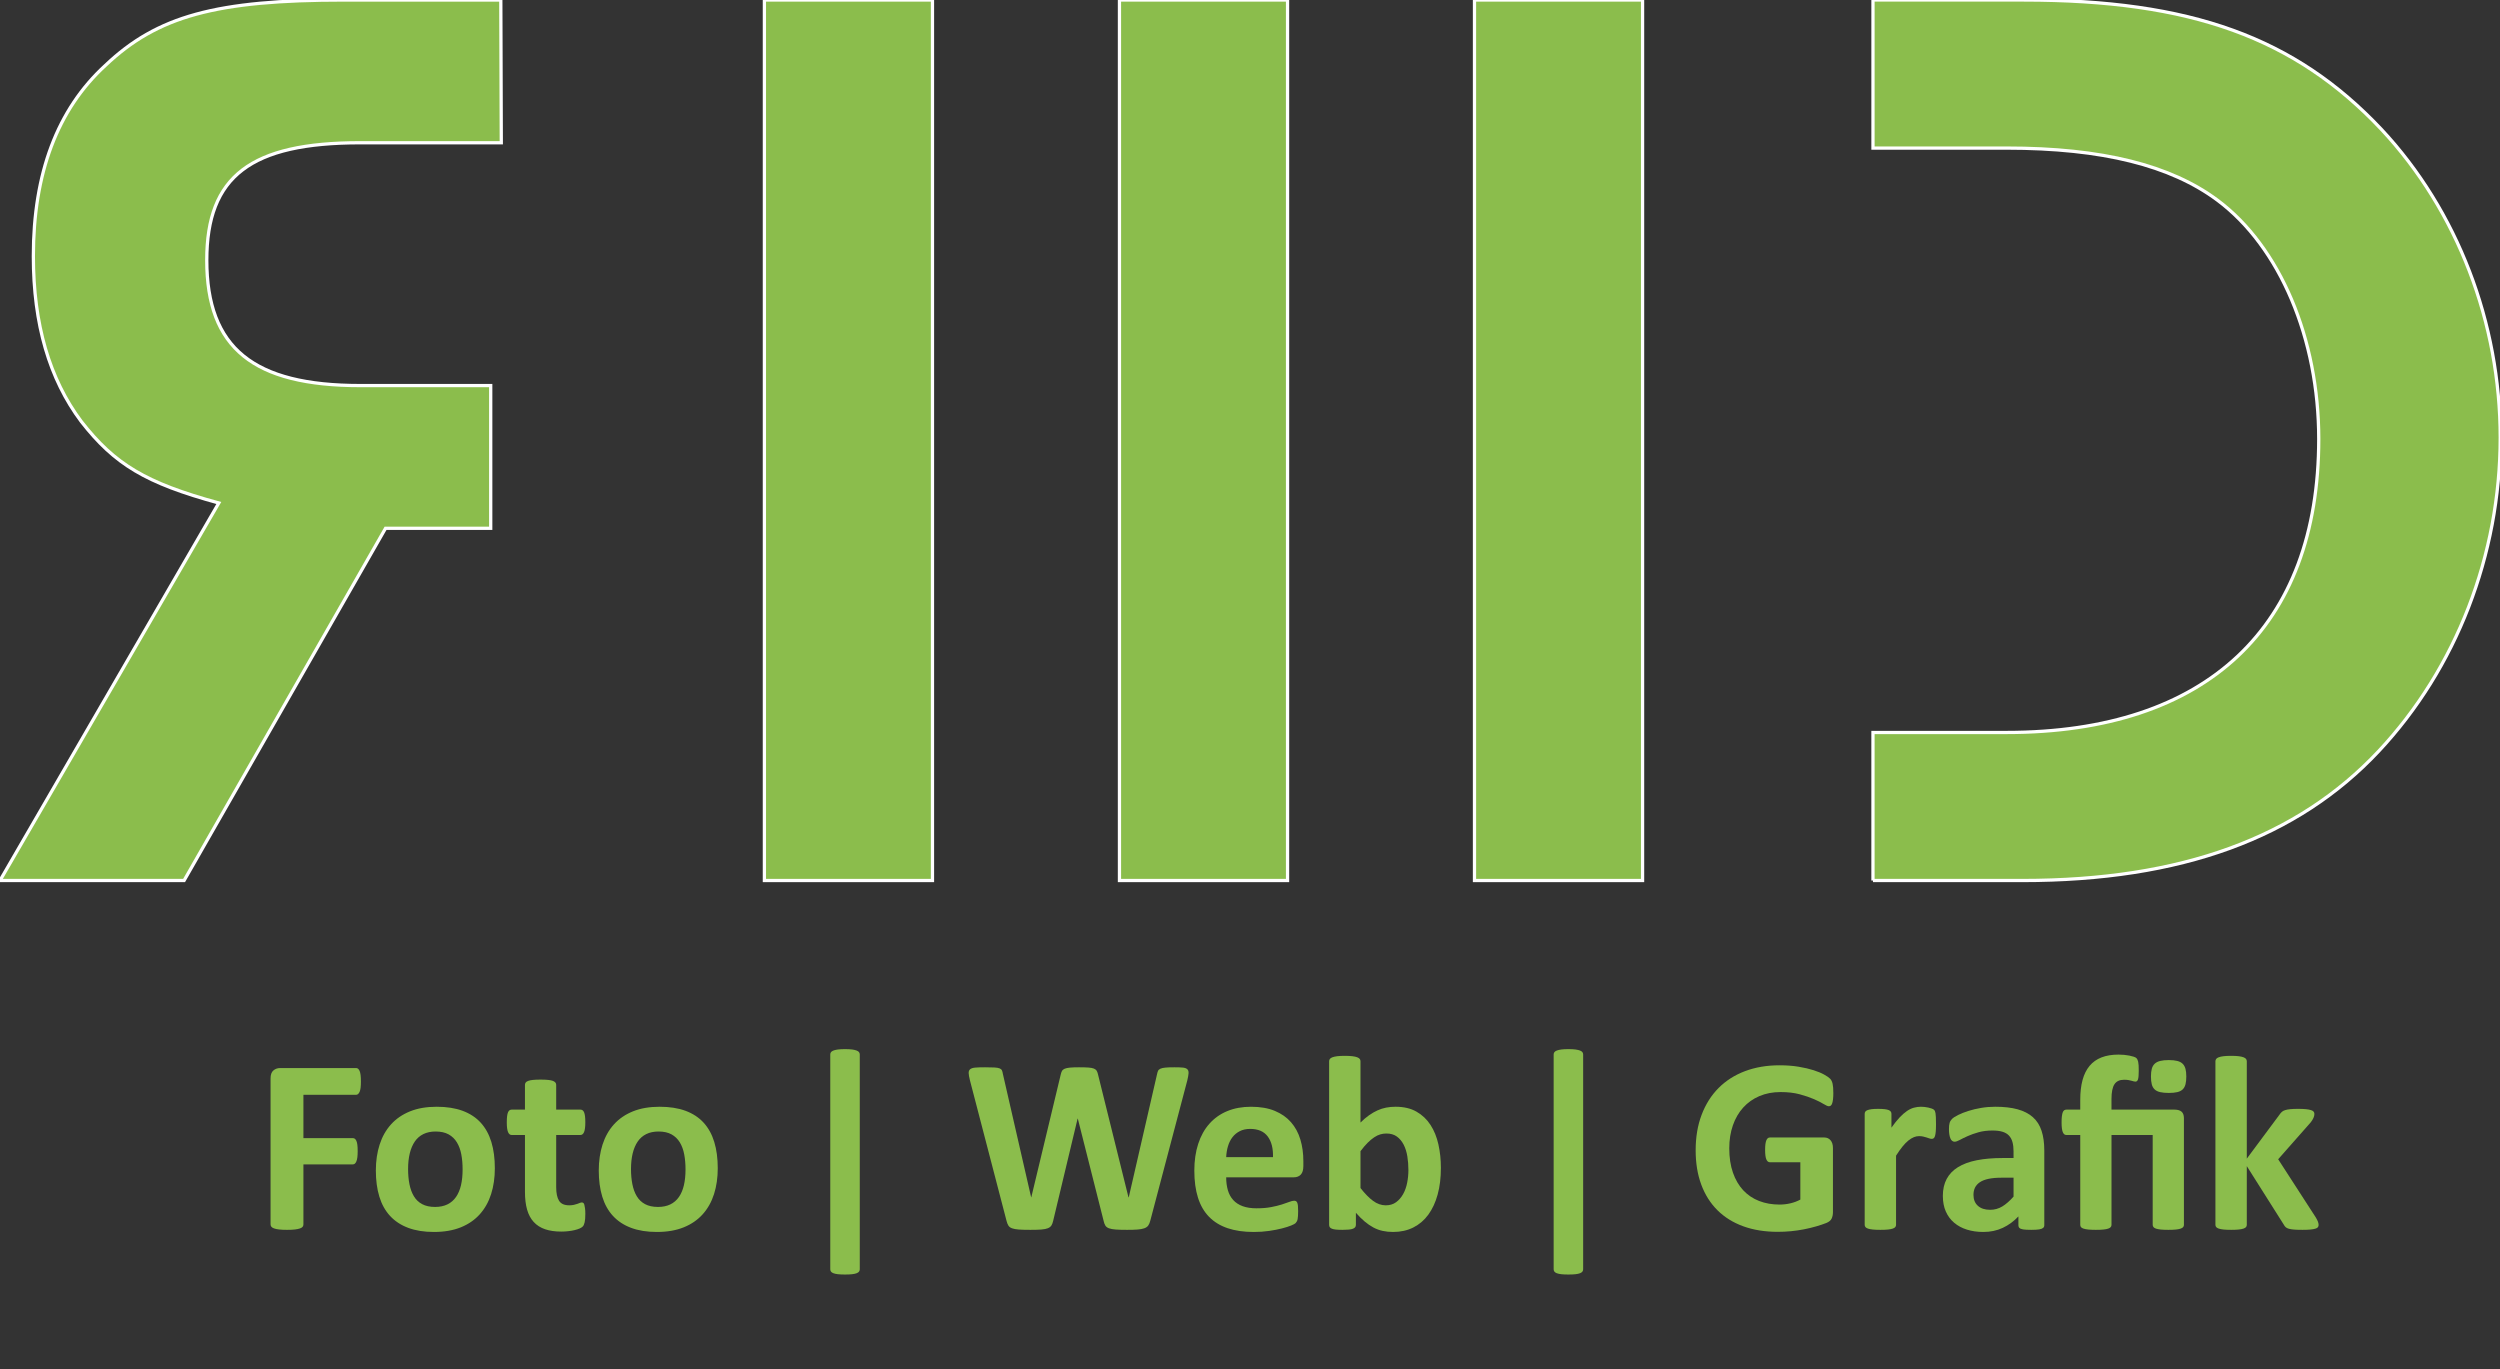
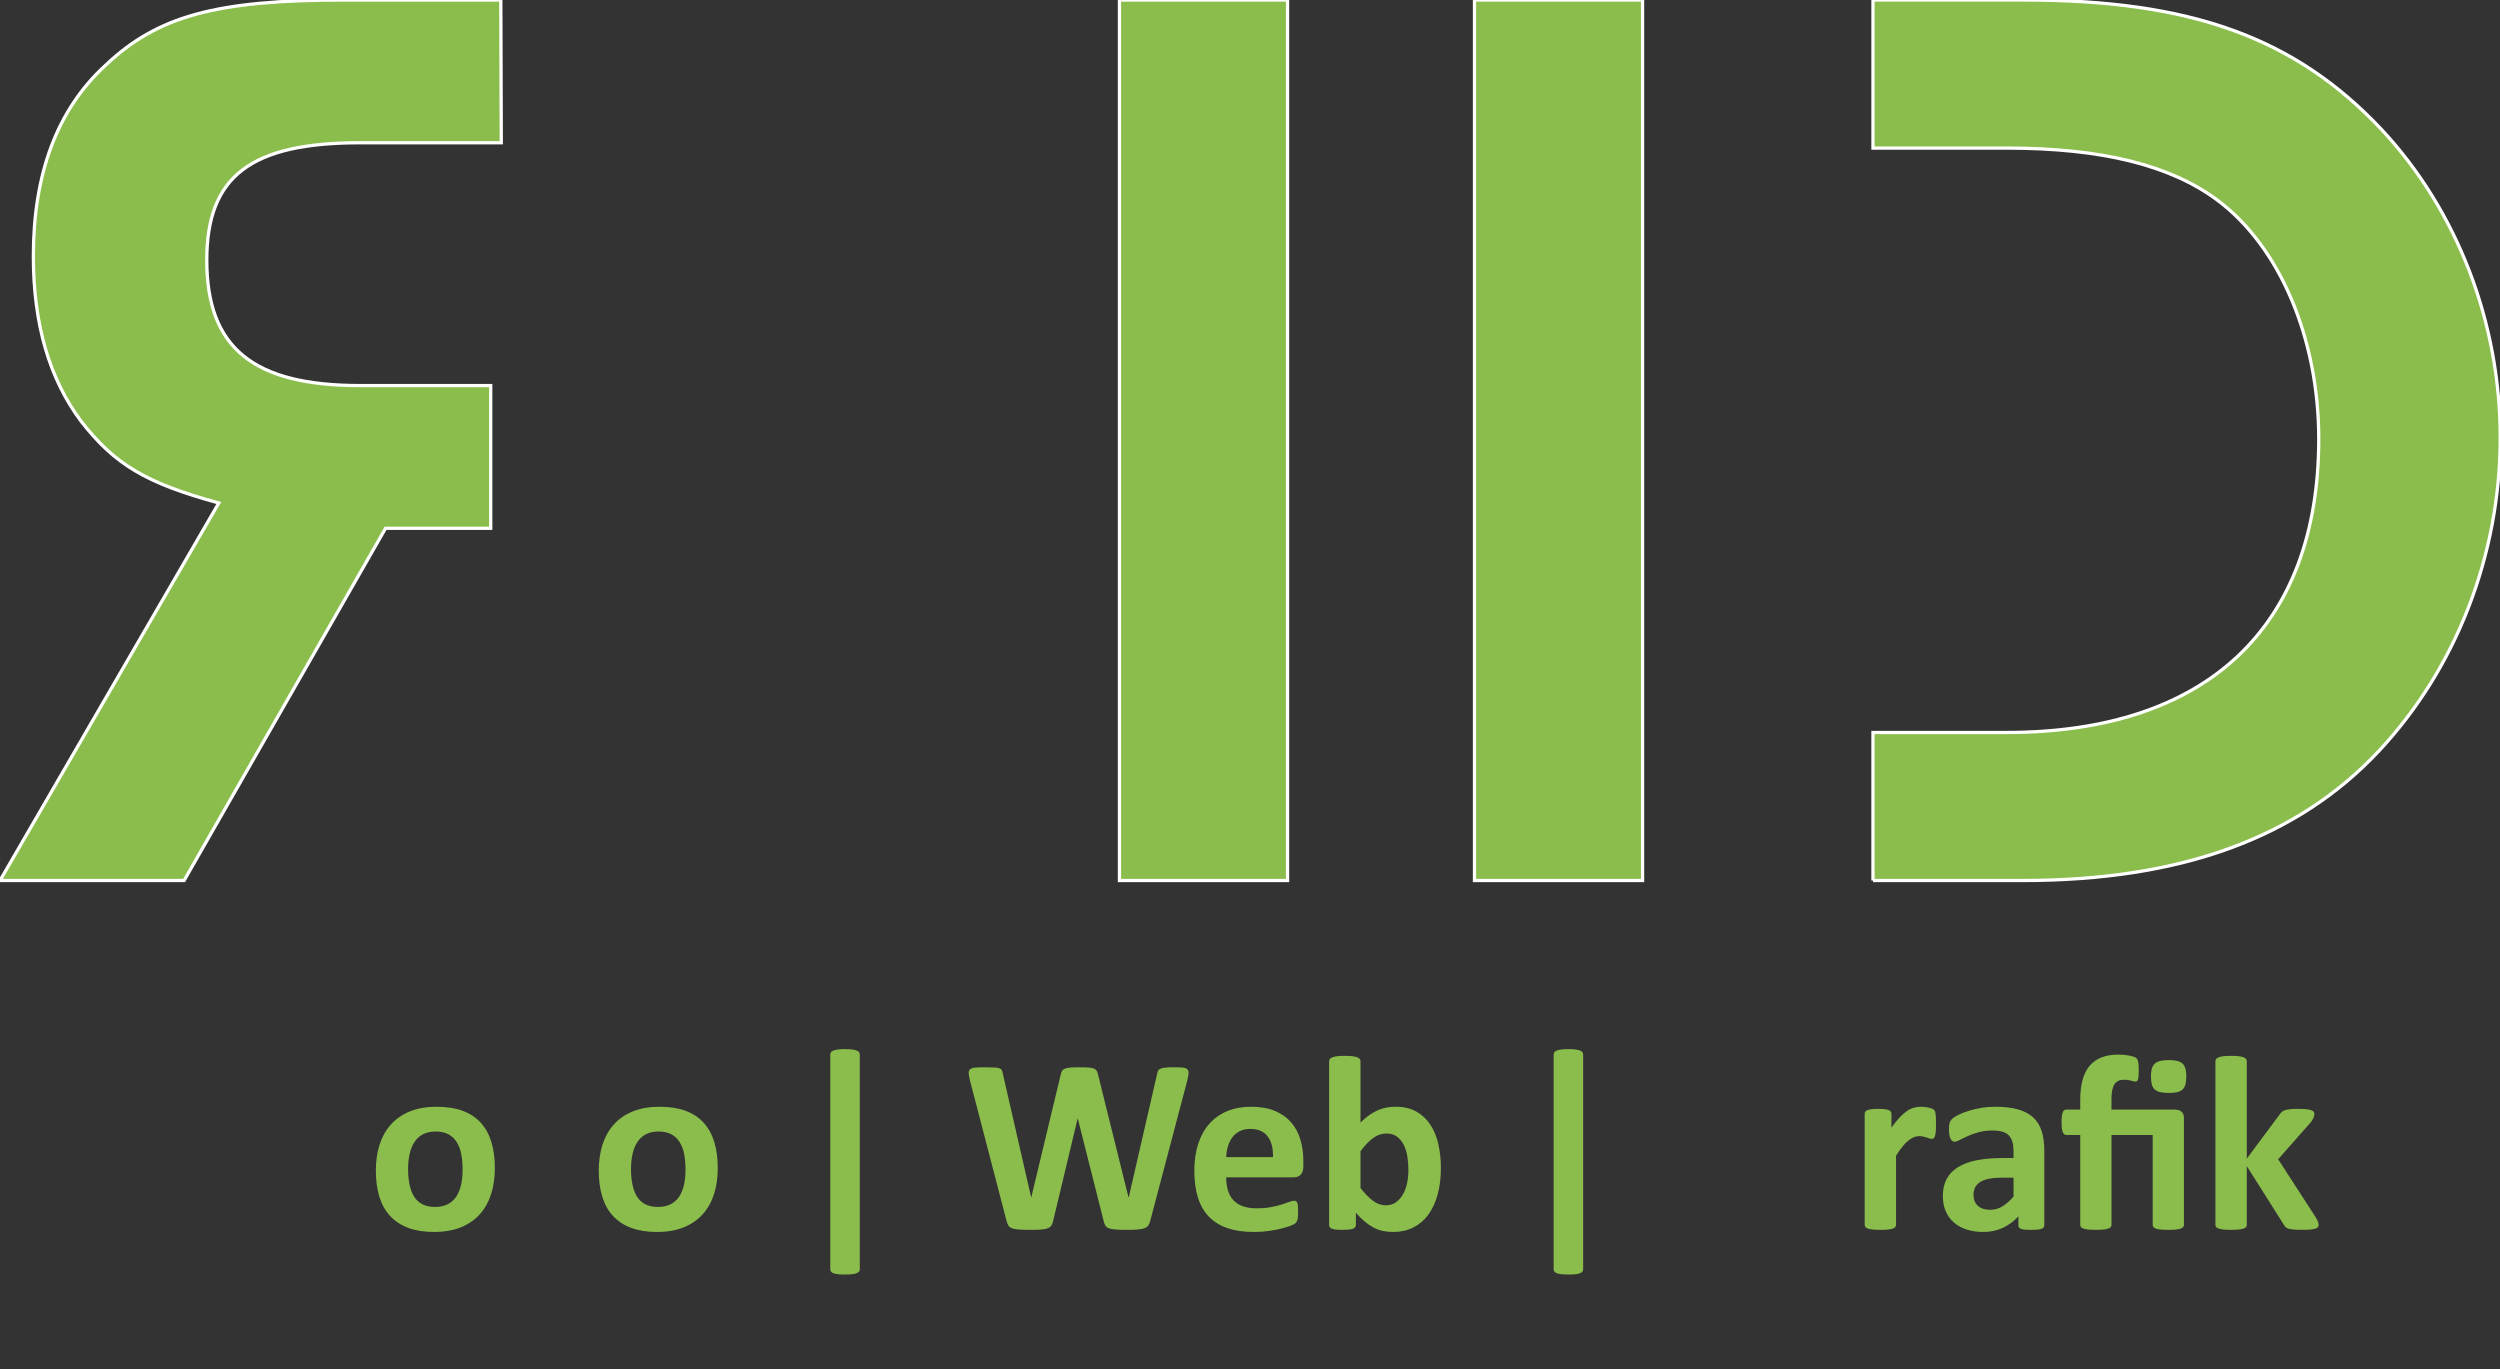
<svg xmlns="http://www.w3.org/2000/svg" version="1.1" x="0px" y="0px" width="765px" height="419px" viewBox="0.868 0.5 765 419" enable-background="new 0.868 0.5 765 419" xml:space="preserve">
  <rect x="0.868" y="0.5" width="765" height="419" fill="#333333" stroke="none" />
  <defs>
</defs>
  <path fill="#8BBD4C" stroke="#FFFFFF" d="M154.264,44.182h-43.172c-33.469,0-46.951,10.214-46.951,35.931  c0,26.947,14.291,38.373,46.951,38.373h39.938v43.682h-32.186L57.198,269.938H0.868l66.955-115.522  c-22.456-6.135-31.842-11.848-42.064-24.908c-9.782-13.061-14.686-29.795-14.686-50.625c0-25.313,7.348-44.912,22.051-58.377  C49.041,5.389,66.997,0.502,106.188,0.502h47.926L154.264,44.182z" />
  <path fill="#8BBD4C" stroke="#FFFFFF" d="M573.997,269.938v-45.3h40.887c61.227,0,95.52-32.256,95.52-89.807  c0-30.639-11.848-58.815-31.021-73.09c-14.293-10.617-35.105-15.926-64.496-15.926h-40.887V0.5h46.193  c51.031,0,82.863,11.426,109.406,39.604c23.258,24.907,36.336,59.186,36.336,94.307c0,35.93-13.482,70.629-37.16,95.924  c-24.891,26.543-60.418,39.604-109.004,39.604L573.997,269.938" />
-   <path fill="#8BBD4C" stroke="#FFFFFF" d="M234.771,269.938V0.5h51.434v269.438H234.771z" />
  <path fill="#8BBD4C" stroke="#FFFFFF" d="M343.422,269.938V0.5h51.437v269.438H343.422z" />
  <path fill="#8BBD4C" stroke="#FFFFFF" d="M452.06,269.938V0.5h51.434v269.438H452.06z" />
  <g>
    <rect x="12.325" y="323.72" fill="none" width="765.067" height="59" />
-     <path fill="#8BBD4C" d="M111.309,331.434c0,0.762-0.032,1.403-0.095,1.923c-0.063,0.521-0.166,0.934-0.305,1.238   c-0.14,0.305-0.299,0.533-0.476,0.686c-0.178,0.152-0.381,0.229-0.609,0.229h-16.11v13.254h15.12c0.229,0,0.432,0.063,0.609,0.19   c0.177,0.127,0.336,0.343,0.476,0.647c0.139,0.305,0.241,0.711,0.305,1.219c0.063,0.508,0.095,1.143,0.095,1.904   s-0.032,1.396-0.095,1.904c-0.063,0.508-0.166,0.927-0.305,1.257c-0.14,0.33-0.299,0.565-0.476,0.704   c-0.178,0.141-0.381,0.21-0.609,0.21h-15.12v18.357c0,0.279-0.076,0.521-0.229,0.724s-0.425,0.375-0.819,0.514   c-0.394,0.141-0.908,0.248-1.542,0.324c-0.635,0.076-1.447,0.114-2.438,0.114c-0.965,0-1.771-0.038-2.418-0.114   s-1.162-0.184-1.542-0.324c-0.381-0.139-0.654-0.311-0.819-0.514c-0.166-0.203-0.248-0.444-0.248-0.724v-44.675   c0-1.117,0.286-1.924,0.857-2.418c0.571-0.496,1.276-0.743,2.114-0.743h23.194c0.229,0,0.432,0.07,0.609,0.21   c0.177,0.14,0.336,0.368,0.476,0.686c0.139,0.317,0.241,0.742,0.305,1.275C111.276,330.024,111.309,330.672,111.309,331.434z" />
    <path fill="#8BBD4C" d="M152.289,357.979c0,2.895-0.381,5.535-1.143,7.922s-1.917,4.443-3.466,6.17   c-1.549,1.727-3.491,3.06-5.827,3.999c-2.336,0.939-5.065,1.409-8.188,1.409c-3.022,0-5.65-0.419-7.884-1.257   c-2.234-0.838-4.088-2.057-5.561-3.656c-1.473-1.6-2.565-3.567-3.275-5.903c-0.711-2.336-1.066-5.002-1.066-7.998   c0-2.895,0.387-5.541,1.162-7.941c0.774-2.398,1.936-4.455,3.485-6.17c1.548-1.713,3.485-3.04,5.808-3.979s5.046-1.409,8.169-1.409   c3.047,0,5.688,0.413,7.922,1.238c2.234,0.825,4.081,2.037,5.542,3.637c1.46,1.6,2.545,3.567,3.256,5.903   C151.933,352.279,152.289,354.958,152.289,357.979z M142.425,358.36c0-1.676-0.133-3.219-0.4-4.627   c-0.267-1.41-0.718-2.635-1.352-3.676c-0.635-1.041-1.479-1.854-2.533-2.438c-1.054-0.584-2.38-0.876-3.98-0.876   c-1.422,0-2.666,0.261-3.732,0.78c-1.066,0.521-1.942,1.283-2.628,2.285c-0.686,1.004-1.2,2.209-1.542,3.619   c-0.343,1.408-0.514,3.015-0.514,4.817c0,1.676,0.139,3.218,0.419,4.628c0.279,1.408,0.729,2.634,1.352,3.675   c0.622,1.041,1.466,1.847,2.533,2.419c1.066,0.57,2.386,0.856,3.961,0.856c1.447,0,2.704-0.26,3.771-0.78s1.942-1.276,2.628-2.267   s1.193-2.19,1.523-3.599C142.259,361.769,142.425,360.163,142.425,358.36z" />
-     <path fill="#8BBD4C" d="M179.978,371.957c0,1.117-0.07,1.975-0.209,2.571c-0.14,0.597-0.324,1.016-0.552,1.256   c-0.229,0.242-0.565,0.457-1.009,0.648c-0.444,0.189-0.965,0.354-1.562,0.494c-0.597,0.14-1.244,0.248-1.942,0.324   c-0.699,0.076-1.403,0.114-2.114,0.114c-1.904,0-3.555-0.241-4.951-0.724c-1.396-0.482-2.552-1.225-3.466-2.229   c-0.914-1.002-1.587-2.266-2.019-3.789c-0.432-1.523-0.647-3.326-0.647-5.408v-17.405h-4.075c-0.482,0-0.851-0.298-1.104-0.896   c-0.254-0.596-0.381-1.593-0.381-2.989c0-0.736,0.032-1.358,0.095-1.866c0.063-0.508,0.158-0.907,0.286-1.199   c0.127-0.292,0.286-0.502,0.476-0.629s0.413-0.19,0.667-0.19h4.037v-7.579c0-0.254,0.07-0.482,0.209-0.686   c0.139-0.203,0.394-0.374,0.762-0.514c0.368-0.14,0.863-0.241,1.485-0.305c0.622-0.063,1.39-0.096,2.304-0.096   c0.939,0,1.72,0.032,2.342,0.096c0.622,0.063,1.11,0.165,1.466,0.305c0.355,0.14,0.609,0.311,0.762,0.514s0.229,0.432,0.229,0.686   v7.579h7.389c0.253,0,0.476,0.063,0.667,0.19s0.349,0.337,0.476,0.629c0.127,0.292,0.222,0.691,0.286,1.199   c0.063,0.508,0.095,1.13,0.095,1.866c0,1.396-0.127,2.394-0.381,2.989c-0.254,0.598-0.623,0.896-1.104,0.896h-7.427v15.958   c0,1.854,0.292,3.244,0.876,4.17c0.584,0.928,1.625,1.391,3.123,1.391c0.508,0,0.965-0.044,1.371-0.133   c0.406-0.089,0.768-0.191,1.085-0.305c0.317-0.115,0.584-0.216,0.8-0.305c0.215-0.089,0.413-0.134,0.59-0.134   c0.152,0,0.298,0.045,0.438,0.134c0.139,0.089,0.248,0.266,0.324,0.533c0.076,0.266,0.146,0.628,0.209,1.085   C179.945,370.662,179.978,371.246,179.978,371.957z" />
    <path fill="#8BBD4C" d="M220.501,357.979c0,2.895-0.381,5.535-1.143,7.922s-1.917,4.443-3.466,6.17   c-1.549,1.727-3.491,3.06-5.827,3.999c-2.336,0.939-5.065,1.409-8.188,1.409c-3.022,0-5.65-0.419-7.884-1.257   c-2.234-0.838-4.088-2.057-5.561-3.656c-1.473-1.6-2.565-3.567-3.275-5.903c-0.711-2.336-1.066-5.002-1.066-7.998   c0-2.895,0.387-5.541,1.162-7.941c0.774-2.398,1.936-4.455,3.485-6.17c1.548-1.713,3.485-3.04,5.808-3.979s5.046-1.409,8.169-1.409   c3.047,0,5.688,0.413,7.922,1.238c2.234,0.825,4.081,2.037,5.542,3.637c1.46,1.6,2.545,3.567,3.256,5.903   C220.145,352.279,220.501,354.958,220.501,357.979z M210.637,358.36c0-1.676-0.133-3.219-0.4-4.627   c-0.267-1.41-0.718-2.635-1.352-3.676c-0.635-1.041-1.479-1.854-2.533-2.438c-1.054-0.584-2.38-0.876-3.98-0.876   c-1.422,0-2.666,0.261-3.732,0.78c-1.066,0.521-1.942,1.283-2.628,2.285c-0.686,1.004-1.2,2.209-1.542,3.619   c-0.343,1.408-0.514,3.015-0.514,4.817c0,1.676,0.139,3.218,0.419,4.628c0.279,1.408,0.729,2.634,1.352,3.675   c0.622,1.041,1.466,1.847,2.533,2.419c1.066,0.57,2.386,0.856,3.961,0.856c1.447,0,2.704-0.26,3.771-0.78s1.942-1.276,2.628-2.267   s1.193-2.19,1.523-3.599C210.471,361.769,210.637,360.163,210.637,358.36z" />
    <path fill="#8BBD4C" d="M263.957,388.905c0,0.254-0.07,0.482-0.209,0.686c-0.14,0.203-0.387,0.374-0.743,0.514   c-0.356,0.14-0.819,0.241-1.39,0.305s-1.301,0.096-2.19,0.096c-0.863,0-1.581-0.032-2.152-0.096s-1.035-0.165-1.39-0.305   c-0.356-0.14-0.604-0.311-0.743-0.514c-0.14-0.203-0.209-0.432-0.209-0.686v-65.736c0-0.254,0.07-0.482,0.209-0.686   c0.139-0.203,0.387-0.374,0.743-0.514c0.355-0.14,0.819-0.248,1.39-0.324s1.289-0.114,2.152-0.114c0.889,0,1.619,0.038,2.19,0.114   s1.034,0.185,1.39,0.324c0.355,0.14,0.603,0.311,0.743,0.514c0.139,0.203,0.209,0.432,0.209,0.686V388.905z" />
    <path fill="#8BBD4C" d="M352.85,374.052c-0.152,0.609-0.362,1.099-0.628,1.467s-0.667,0.646-1.2,0.838   c-0.533,0.189-1.219,0.316-2.057,0.381c-0.838,0.063-1.904,0.095-3.199,0.095c-1.447,0-2.609-0.032-3.485-0.095   c-0.876-0.064-1.568-0.191-2.076-0.381c-0.508-0.191-0.876-0.47-1.104-0.838s-0.406-0.857-0.533-1.467l-7.884-31.23h-0.076   l-7.465,31.23c-0.127,0.584-0.305,1.061-0.533,1.428c-0.229,0.369-0.59,0.654-1.085,0.857s-1.168,0.336-2.019,0.4   c-0.851,0.063-1.975,0.095-3.371,0.095c-1.473,0-2.647-0.032-3.523-0.095c-0.876-0.064-1.568-0.191-2.076-0.381   c-0.508-0.191-0.876-0.47-1.104-0.838s-0.419-0.857-0.571-1.467l-11.197-42.999c-0.229-0.914-0.356-1.631-0.381-2.151   c-0.025-0.521,0.12-0.921,0.438-1.2c0.317-0.279,0.838-0.45,1.562-0.515c0.724-0.063,1.733-0.095,3.028-0.095   c1.193,0,2.139,0.019,2.837,0.058c0.698,0.037,1.225,0.127,1.581,0.266c0.355,0.141,0.596,0.344,0.724,0.609   c0.127,0.268,0.229,0.642,0.305,1.124l8.646,37.743h0.038l8.988-37.477c0.101-0.482,0.234-0.876,0.4-1.181   c0.165-0.305,0.444-0.539,0.838-0.704c0.394-0.165,0.933-0.279,1.619-0.344c0.686-0.063,1.6-0.095,2.742-0.095   c1.219,0,2.19,0.025,2.914,0.076s1.282,0.159,1.676,0.323c0.394,0.166,0.679,0.4,0.857,0.705c0.177,0.305,0.317,0.711,0.419,1.219   l9.293,37.477h0.076l8.646-37.629c0.076-0.406,0.177-0.755,0.305-1.047c0.127-0.292,0.368-0.521,0.724-0.686   c0.355-0.165,0.863-0.279,1.523-0.344c0.66-0.063,1.586-0.095,2.78-0.095c1.117,0,1.986,0.032,2.609,0.095   c0.622,0.064,1.072,0.235,1.352,0.515c0.279,0.279,0.4,0.692,0.362,1.237c-0.038,0.547-0.171,1.289-0.4,2.229L352.85,374.052z" />
    <path fill="#8BBD4C" d="M399.695,357.332c0,1.168-0.261,2.031-0.78,2.59c-0.521,0.559-1.238,0.838-2.152,0.838h-20.681   c0,1.447,0.171,2.761,0.514,3.942c0.343,1.18,0.889,2.184,1.638,3.008c0.749,0.826,1.714,1.454,2.895,1.886   s2.596,0.647,4.247,0.647c1.676,0,3.147-0.12,4.418-0.361c1.27-0.241,2.367-0.508,3.294-0.801c0.928-0.291,1.695-0.558,2.305-0.799   s1.104-0.362,1.485-0.362c0.229,0,0.419,0.045,0.571,0.134s0.279,0.247,0.381,0.476s0.172,0.552,0.209,0.972   c0.039,0.418,0.058,0.945,0.058,1.58c0,0.559-0.013,1.035-0.038,1.428c-0.025,0.395-0.063,0.73-0.114,1.01   s-0.127,0.514-0.229,0.705c-0.102,0.189-0.235,0.374-0.399,0.552c-0.166,0.178-0.616,0.419-1.353,0.724   c-0.737,0.305-1.676,0.604-2.818,0.895c-1.143,0.292-2.45,0.546-3.923,0.762s-3.047,0.324-4.723,0.324   c-3.022,0-5.669-0.381-7.941-1.143c-2.272-0.762-4.17-1.917-5.694-3.466s-2.66-3.504-3.409-5.865   c-0.749-2.361-1.124-5.129-1.124-8.303c0-3.021,0.394-5.744,1.181-8.169c0.787-2.425,1.929-4.481,3.428-6.17   c1.498-1.688,3.319-2.978,5.465-3.866c2.146-0.889,4.564-1.333,7.255-1.333c2.844,0,5.275,0.419,7.293,1.257   c2.02,0.838,3.676,1.999,4.971,3.485c1.295,1.484,2.247,3.243,2.856,5.274s0.914,4.24,0.914,6.627V357.332z M390.402,354.59   c0.076-2.691-0.464-4.805-1.618-6.341c-1.156-1.536-2.939-2.305-5.352-2.305c-1.219,0-2.279,0.229-3.18,0.686   c-0.901,0.457-1.651,1.073-2.247,1.848c-0.597,0.774-1.054,1.688-1.371,2.742c-0.318,1.054-0.501,2.177-0.552,3.37H390.402z" />
    <path fill="#8BBD4C" d="M441.78,357.865c0,3.021-0.33,5.738-0.99,8.15s-1.612,4.469-2.856,6.17s-2.774,3.009-4.589,3.923   c-1.816,0.914-3.879,1.371-6.189,1.371c-1.143,0-2.209-0.108-3.199-0.324s-1.937-0.564-2.838-1.047s-1.789-1.092-2.666-1.828   c-0.875-0.736-1.771-1.625-2.685-2.666v3.694c0,0.279-0.07,0.515-0.21,0.704c-0.14,0.191-0.368,0.35-0.686,0.477   s-0.742,0.216-1.275,0.267s-1.181,0.076-1.942,0.076c-0.787,0-1.441-0.025-1.962-0.076s-0.939-0.14-1.256-0.267   c-0.318-0.127-0.54-0.285-0.667-0.477c-0.127-0.189-0.19-0.425-0.19-0.704v-50.083c0-0.254,0.076-0.482,0.229-0.686   s0.412-0.374,0.781-0.514c0.367-0.14,0.856-0.248,1.466-0.324s1.384-0.114,2.323-0.114s1.714,0.038,2.323,0.114   s1.098,0.185,1.466,0.324s0.629,0.311,0.781,0.514s0.229,0.432,0.229,0.686v18.776c0.863-0.863,1.727-1.6,2.59-2.209   s1.727-1.11,2.59-1.505c0.863-0.393,1.752-0.679,2.666-0.856s1.879-0.267,2.895-0.267c2.514,0,4.646,0.502,6.398,1.504   c1.752,1.004,3.18,2.355,4.285,4.057c1.104,1.701,1.91,3.688,2.418,5.961S441.78,355.352,441.78,357.865z M431.84,358.551   c0-1.447-0.108-2.844-0.323-4.189c-0.217-1.346-0.591-2.539-1.124-3.58s-1.226-1.872-2.075-2.495   c-0.852-0.621-1.924-0.933-3.219-0.933c-0.635,0-1.257,0.089-1.866,0.267s-1.237,0.482-1.886,0.914   c-0.646,0.432-1.313,0.99-1.999,1.676s-1.409,1.536-2.171,2.552v11.273c1.346,1.727,2.634,3.041,3.865,3.942   s2.521,1.352,3.866,1.352c1.244,0,2.298-0.317,3.161-0.952s1.58-1.46,2.152-2.476c0.57-1.016,0.983-2.171,1.237-3.466   S431.84,359.846,431.84,358.551z" />
    <path fill="#8BBD4C" d="M485.313,388.905c0,0.254-0.07,0.482-0.21,0.686s-0.387,0.374-0.742,0.514s-0.818,0.241-1.391,0.305   c-0.57,0.063-1.301,0.096-2.189,0.096c-0.863,0-1.58-0.032-2.152-0.096c-0.57-0.063-1.034-0.165-1.39-0.305   s-0.604-0.311-0.743-0.514s-0.209-0.432-0.209-0.686v-65.736c0-0.254,0.069-0.482,0.209-0.686s0.388-0.374,0.743-0.514   s0.819-0.248,1.39-0.324c0.572-0.076,1.289-0.114,2.152-0.114c0.889,0,1.619,0.038,2.189,0.114   c0.572,0.076,1.035,0.185,1.391,0.324s0.603,0.311,0.742,0.514s0.21,0.432,0.21,0.686V388.905z" />
-     <path fill="#8BBD4C" d="M561.865,334.976c0,0.736-0.032,1.371-0.095,1.904c-0.064,0.533-0.152,0.959-0.268,1.275   c-0.113,0.318-0.254,0.54-0.418,0.667c-0.166,0.127-0.362,0.19-0.591,0.19c-0.33,0-0.863-0.229-1.6-0.686s-1.714-0.952-2.933-1.485   s-2.673-1.028-4.361-1.485s-3.649-0.686-5.884-0.686c-2.387,0-4.545,0.413-6.475,1.238s-3.58,1.993-4.951,3.504   s-2.425,3.326-3.161,5.445c-0.736,2.121-1.104,4.463-1.104,7.027c0,2.818,0.374,5.301,1.124,7.445   c0.748,2.146,1.796,3.942,3.142,5.39s2.964,2.539,4.856,3.275c1.891,0.736,3.979,1.104,6.265,1.104   c1.117,0,2.222-0.127,3.313-0.381s2.107-0.635,3.047-1.143v-11.426h-9.331c-0.457,0-0.813-0.285-1.066-0.857   c-0.254-0.57-0.381-1.542-0.381-2.913c0-0.711,0.031-1.308,0.095-1.79s0.159-0.869,0.286-1.162   c0.127-0.291,0.279-0.507,0.457-0.646s0.381-0.21,0.609-0.21h16.644c0.406,0,0.768,0.07,1.086,0.21   c0.316,0.14,0.596,0.349,0.838,0.628c0.24,0.279,0.425,0.616,0.552,1.009c0.127,0.395,0.19,0.845,0.19,1.353v19.614   c0,0.762-0.133,1.428-0.4,2c-0.266,0.57-0.813,1.021-1.637,1.352c-0.826,0.33-1.848,0.673-3.066,1.028s-2.482,0.66-3.789,0.914   c-1.309,0.254-2.629,0.444-3.961,0.571c-1.334,0.127-2.673,0.19-4.019,0.19c-3.936,0-7.459-0.565-10.569-1.694   c-3.11-1.13-5.744-2.768-7.902-4.914c-2.158-2.145-3.809-4.76-4.951-7.846c-1.143-3.084-1.714-6.582-1.714-10.492   c0-4.037,0.609-7.661,1.828-10.873s2.945-5.941,5.18-8.189c2.234-2.246,4.933-3.967,8.093-5.16c3.162-1.193,6.685-1.79,10.569-1.79   c2.133,0,4.075,0.146,5.827,0.438s3.281,0.646,4.59,1.066c1.307,0.418,2.393,0.869,3.256,1.352s1.467,0.901,1.809,1.257   c0.344,0.355,0.591,0.856,0.743,1.505C561.789,332.747,561.865,333.706,561.865,334.976z" />
    <path fill="#8BBD4C" d="M593.286,344.497c0,0.914-0.025,1.663-0.076,2.247s-0.127,1.041-0.229,1.371s-0.235,0.559-0.4,0.686   s-0.374,0.19-0.628,0.19c-0.203,0-0.432-0.044-0.686-0.133s-0.54-0.185-0.856-0.286c-0.318-0.102-0.667-0.196-1.048-0.286   c-0.381-0.088-0.8-0.133-1.257-0.133c-0.533,0-1.066,0.108-1.6,0.324s-1.086,0.552-1.656,1.009   c-0.572,0.457-1.169,1.066-1.791,1.828s-1.288,1.701-1.999,2.818v21.176c0,0.254-0.076,0.476-0.229,0.667   c-0.152,0.189-0.413,0.349-0.78,0.476c-0.369,0.127-0.857,0.222-1.467,0.286c-0.609,0.063-1.384,0.095-2.323,0.095   s-1.714-0.032-2.323-0.095c-0.609-0.064-1.099-0.159-1.467-0.286s-0.628-0.286-0.78-0.476c-0.152-0.191-0.229-0.413-0.229-0.667   v-33.973c0-0.254,0.063-0.476,0.19-0.667c0.127-0.189,0.355-0.349,0.686-0.476s0.755-0.222,1.275-0.286   c0.521-0.063,1.175-0.095,1.962-0.095c0.813,0,1.485,0.032,2.019,0.095c0.533,0.064,0.945,0.159,1.238,0.286   c0.291,0.127,0.501,0.286,0.628,0.476c0.127,0.191,0.19,0.413,0.19,0.667v4.228c0.889-1.27,1.727-2.316,2.514-3.143   c0.787-0.824,1.536-1.479,2.247-1.961s1.422-0.818,2.133-1.01c0.711-0.189,1.422-0.285,2.133-0.285c0.33,0,0.686,0.02,1.066,0.057   c0.381,0.039,0.774,0.103,1.181,0.191s0.762,0.189,1.066,0.305c0.305,0.113,0.526,0.234,0.666,0.361s0.241,0.267,0.305,0.419   s0.121,0.362,0.172,0.628c0.051,0.268,0.089,0.667,0.114,1.2S593.286,343.583,593.286,344.497z" />
    <path fill="#8BBD4C" d="M626.421,375.423c0,0.355-0.127,0.635-0.381,0.838s-0.654,0.349-1.199,0.438   c-0.547,0.089-1.353,0.134-2.419,0.134c-1.143,0-1.975-0.045-2.495-0.134s-0.889-0.234-1.104-0.438   c-0.217-0.203-0.324-0.482-0.324-0.838v-2.704c-1.396,1.498-2.99,2.666-4.779,3.504c-1.791,0.838-3.777,1.257-5.961,1.257   c-1.803,0-3.46-0.235-4.971-0.705c-1.511-0.469-2.818-1.167-3.922-2.094c-1.105-0.927-1.962-2.076-2.571-3.447   s-0.914-2.971-0.914-4.799c0-1.98,0.387-3.7,1.161-5.16s1.93-2.666,3.467-3.619c1.535-0.951,3.446-1.656,5.731-2.113   s4.938-0.686,7.96-0.686h3.313V352.8c0-1.066-0.108-2-0.323-2.799c-0.217-0.801-0.572-1.467-1.066-2   c-0.496-0.533-1.156-0.927-1.98-1.181c-0.826-0.254-1.848-0.381-3.066-0.381c-1.6,0-3.027,0.178-4.285,0.533   c-1.256,0.355-2.367,0.749-3.332,1.181s-1.771,0.825-2.418,1.181c-0.648,0.355-1.175,0.533-1.581,0.533   c-0.279,0-0.527-0.089-0.743-0.267s-0.394-0.432-0.533-0.762s-0.247-0.736-0.323-1.219s-0.114-1.016-0.114-1.6   c0-0.787,0.063-1.409,0.19-1.866s0.368-0.869,0.724-1.237s0.978-0.774,1.866-1.219s1.93-0.857,3.123-1.238s2.495-0.691,3.903-0.934   c1.41-0.24,2.863-0.361,4.361-0.361c2.666,0,4.944,0.261,6.836,0.781s3.447,1.32,4.666,2.398c1.219,1.08,2.107,2.47,2.666,4.171   s0.838,3.72,0.838,6.056V375.423z M617.014,360.874h-3.656c-1.549,0-2.869,0.114-3.961,0.343s-1.98,0.571-2.666,1.028   s-1.188,1.01-1.505,1.656c-0.317,0.648-0.476,1.391-0.476,2.229c0,1.422,0.45,2.539,1.353,3.352c0.9,0.813,2.151,1.219,3.751,1.219   c1.346,0,2.583-0.343,3.714-1.028c1.129-0.686,2.278-1.688,3.446-3.009V360.874z" />
    <path fill="#8BBD4C" d="M669.153,375.309c0,0.254-0.076,0.476-0.229,0.667c-0.152,0.189-0.406,0.349-0.762,0.476   s-0.845,0.222-1.467,0.286c-0.622,0.063-1.39,0.095-2.304,0.095c-0.939,0-1.721-0.032-2.343-0.095   c-0.622-0.064-1.11-0.159-1.466-0.286s-0.609-0.286-0.762-0.476c-0.152-0.191-0.229-0.413-0.229-0.667v-27.498h-12.606v27.498   c0,0.254-0.076,0.476-0.229,0.667c-0.152,0.189-0.406,0.349-0.762,0.476s-0.845,0.222-1.467,0.286   c-0.622,0.063-1.402,0.095-2.342,0.095c-0.914,0-1.683-0.032-2.305-0.095c-0.622-0.064-1.117-0.159-1.484-0.286   c-0.369-0.127-0.623-0.286-0.762-0.476c-0.141-0.191-0.21-0.413-0.21-0.667v-27.498h-4.266c-0.482,0-0.845-0.298-1.085-0.896   c-0.242-0.596-0.362-1.593-0.362-2.989c0-0.736,0.031-1.358,0.095-1.866s0.152-0.907,0.268-1.199   c0.113-0.292,0.266-0.502,0.457-0.629c0.189-0.127,0.412-0.19,0.666-0.19h4.228v-3.009c0-2.311,0.234-4.329,0.704-6.056   s1.188-3.167,2.152-4.323c0.965-1.154,2.184-2.018,3.656-2.59c1.473-0.57,3.212-0.856,5.218-0.856c0.559,0,1.124,0.025,1.694,0.076   c0.572,0.051,1.111,0.127,1.619,0.229s0.952,0.216,1.333,0.343s0.641,0.261,0.78,0.4s0.254,0.298,0.344,0.476   c0.088,0.178,0.164,0.406,0.229,0.686c0.063,0.279,0.107,0.642,0.133,1.085c0.025,0.445,0.038,0.997,0.038,1.657   c0,1.219-0.07,2.075-0.21,2.571c-0.14,0.494-0.412,0.742-0.818,0.742c-0.152,0-0.324-0.025-0.514-0.076   c-0.191-0.051-0.42-0.114-0.686-0.19c-0.268-0.076-0.578-0.146-0.934-0.21c-0.355-0.063-0.8-0.095-1.333-0.095   c-1.346,0-2.323,0.457-2.933,1.371s-0.914,2.425-0.914,4.532v3.237h19.271c0.965,0,1.688,0.21,2.171,0.628   c0.482,0.42,0.724,1.086,0.724,2V375.309z M669.877,329.91c0,0.939-0.083,1.733-0.247,2.38c-0.166,0.648-0.451,1.169-0.857,1.563   s-0.959,0.673-1.656,0.838c-0.699,0.165-1.568,0.247-2.609,0.247s-1.917-0.082-2.628-0.247s-1.276-0.444-1.694-0.838   c-0.42-0.394-0.712-0.914-0.877-1.563c-0.165-0.646-0.247-1.44-0.247-2.38c0-0.914,0.082-1.688,0.247-2.323   s0.457-1.155,0.877-1.562c0.418-0.406,0.983-0.698,1.694-0.876s1.587-0.267,2.628-0.267s1.91,0.089,2.609,0.267   c0.697,0.178,1.25,0.47,1.656,0.876s0.691,0.927,0.857,1.562C669.794,328.222,669.877,328.996,669.877,329.91z" />
    <path fill="#8BBD4C" d="M710.362,375.347c0,0.254-0.07,0.477-0.209,0.666c-0.141,0.191-0.395,0.344-0.762,0.457   c-0.369,0.115-0.87,0.203-1.505,0.268c-0.635,0.063-1.46,0.095-2.476,0.095c-1.041,0-1.885-0.025-2.533-0.076   c-0.646-0.051-1.18-0.134-1.6-0.247c-0.418-0.115-0.742-0.273-0.971-0.477s-0.432-0.47-0.609-0.8l-11.312-17.9v17.977   c0,0.254-0.076,0.476-0.229,0.667c-0.152,0.189-0.413,0.349-0.78,0.476c-0.369,0.127-0.857,0.222-1.467,0.286   c-0.609,0.063-1.384,0.095-2.323,0.095s-1.714-0.032-2.323-0.095c-0.609-0.064-1.099-0.159-1.467-0.286s-0.628-0.286-0.78-0.476   c-0.152-0.191-0.229-0.413-0.229-0.667v-50.083c0-0.254,0.076-0.482,0.229-0.686s0.412-0.374,0.78-0.514s0.857-0.248,1.467-0.324   s1.384-0.114,2.323-0.114s1.714,0.038,2.323,0.114s1.098,0.185,1.467,0.324c0.367,0.14,0.628,0.311,0.78,0.514   s0.229,0.432,0.229,0.686v29.821l10.055-13.521c0.203-0.305,0.432-0.571,0.686-0.8s0.591-0.406,1.009-0.533   c0.42-0.127,0.939-0.222,1.563-0.286c0.621-0.063,1.415-0.095,2.38-0.095c0.939,0,1.733,0.032,2.38,0.095   c0.648,0.064,1.168,0.159,1.563,0.286c0.393,0.127,0.666,0.286,0.818,0.476c0.152,0.191,0.229,0.426,0.229,0.705   c0,0.381-0.096,0.787-0.285,1.219c-0.191,0.432-0.477,0.889-0.857,1.371l-9.94,11.273l11.502,17.786   c0.305,0.508,0.526,0.946,0.667,1.313C710.292,374.706,710.362,375.042,710.362,375.347z" />
  </g>
</svg>